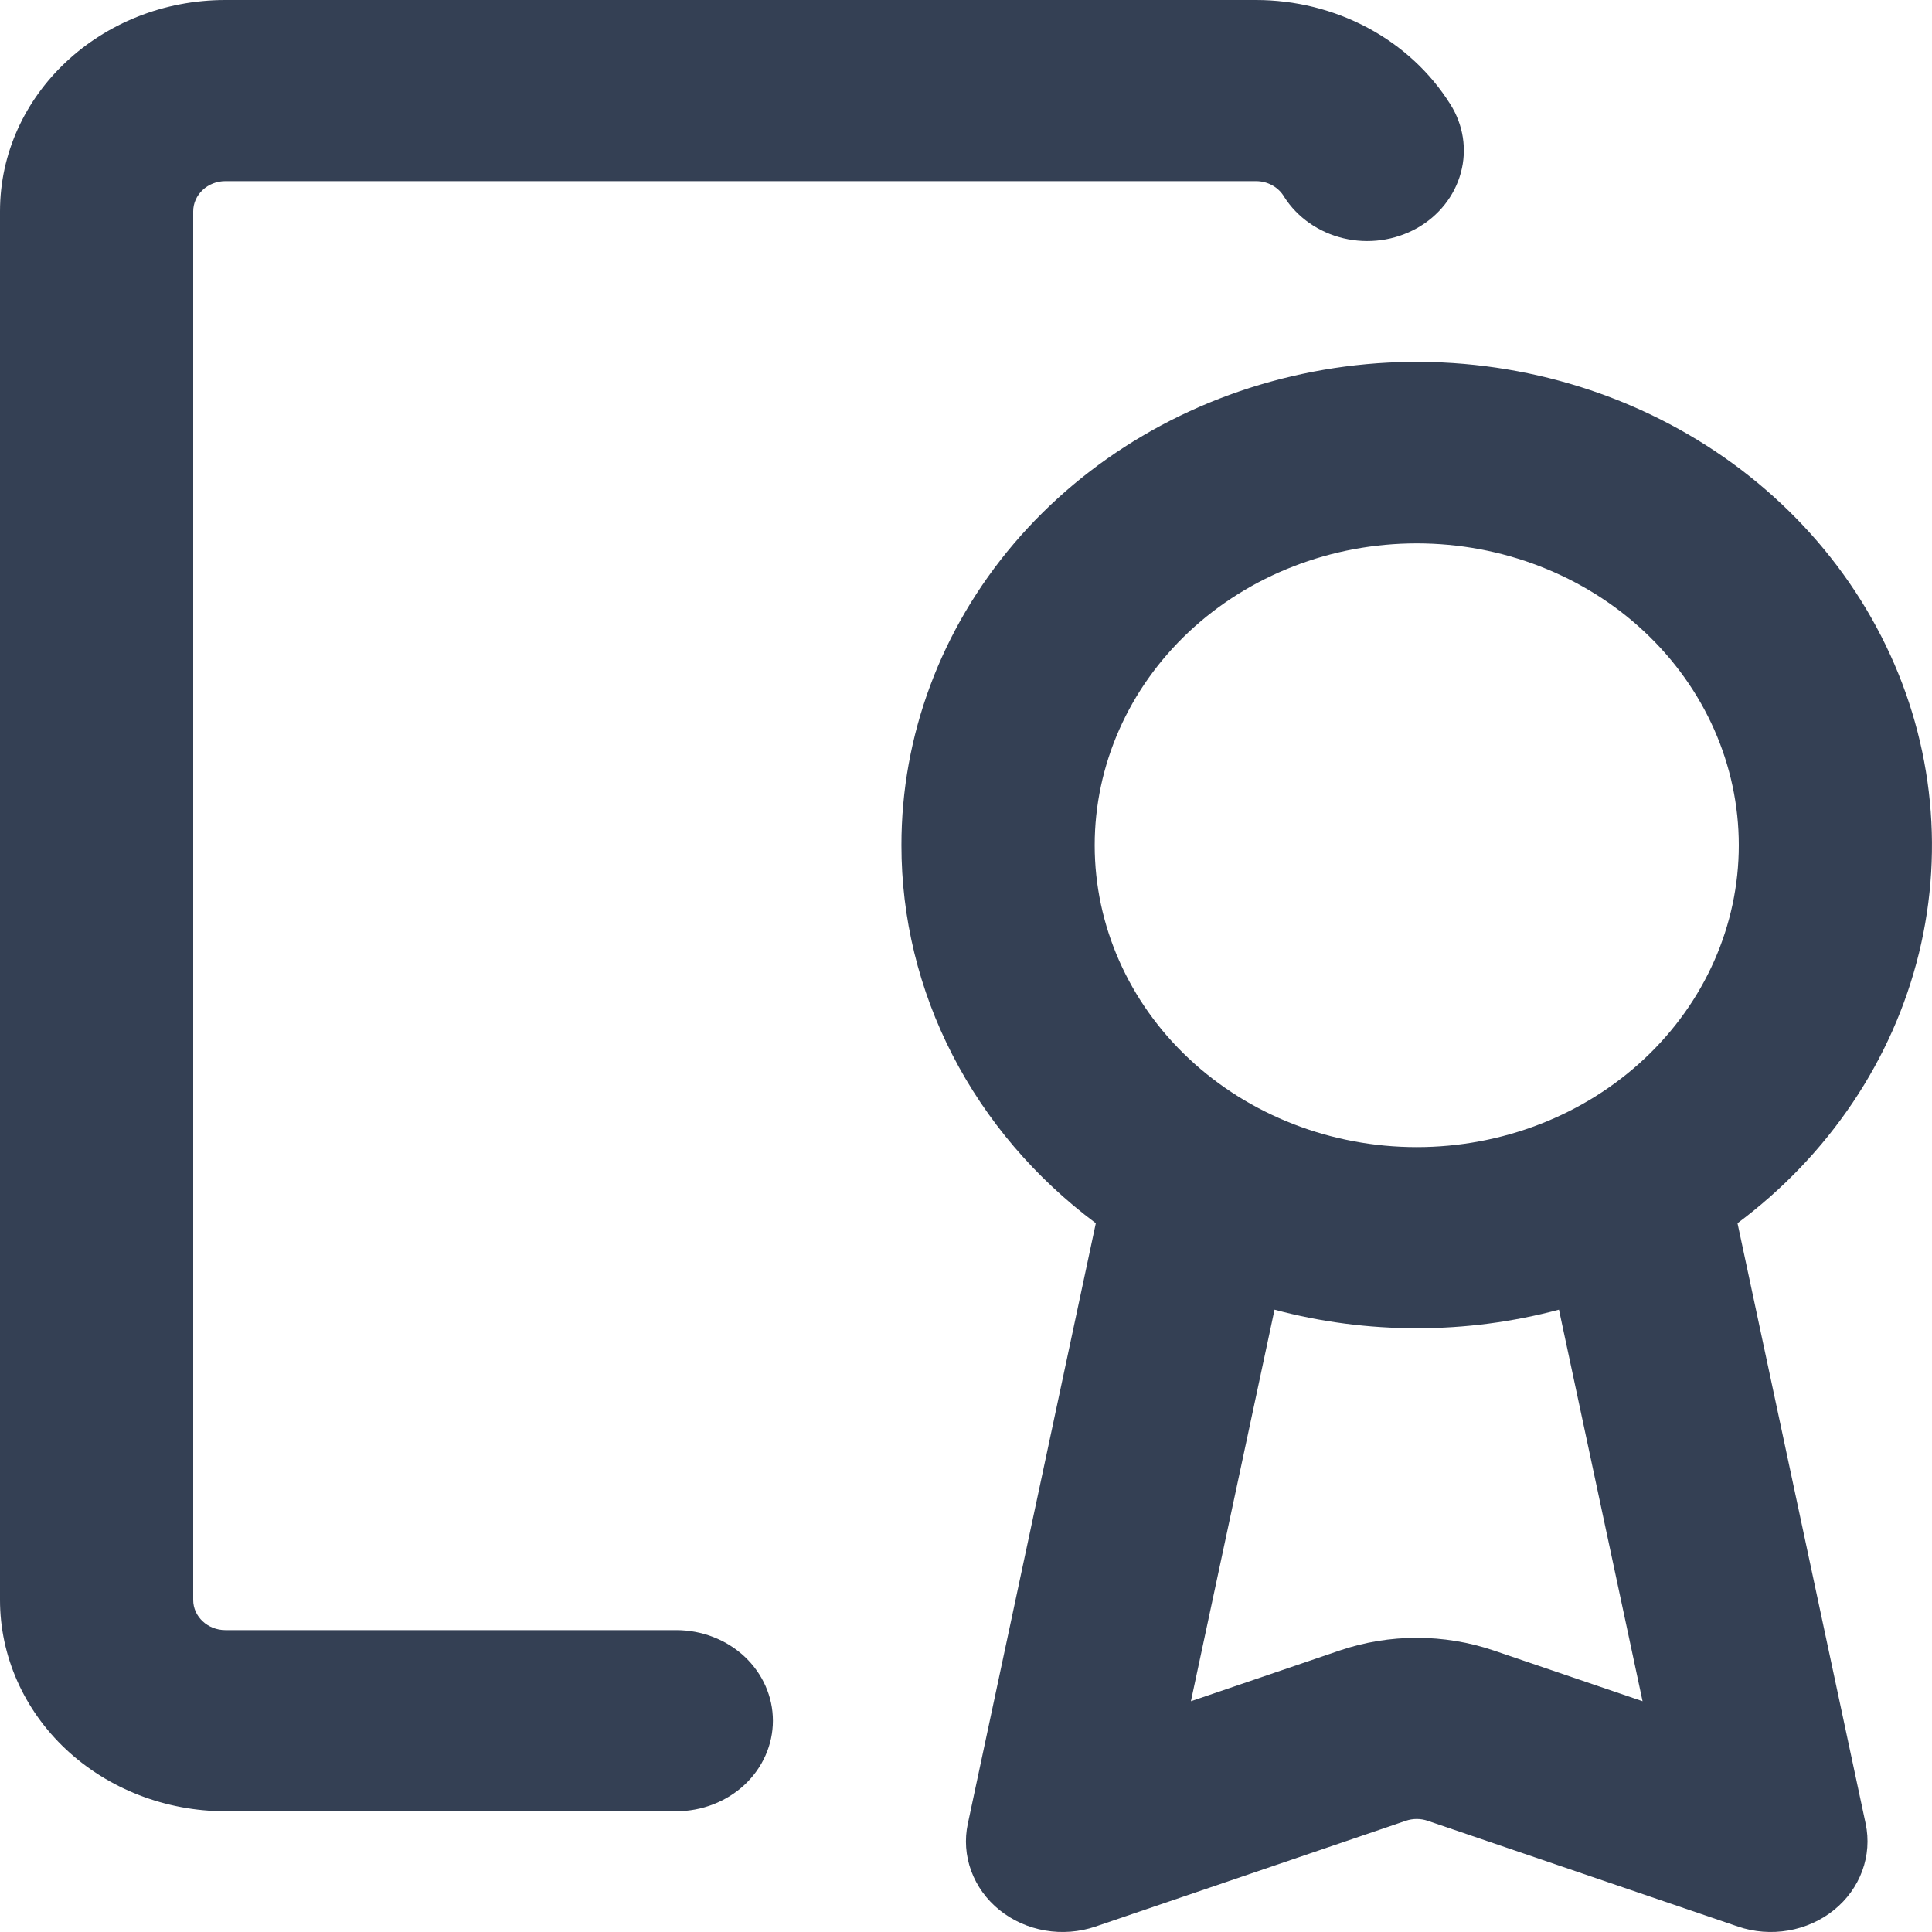
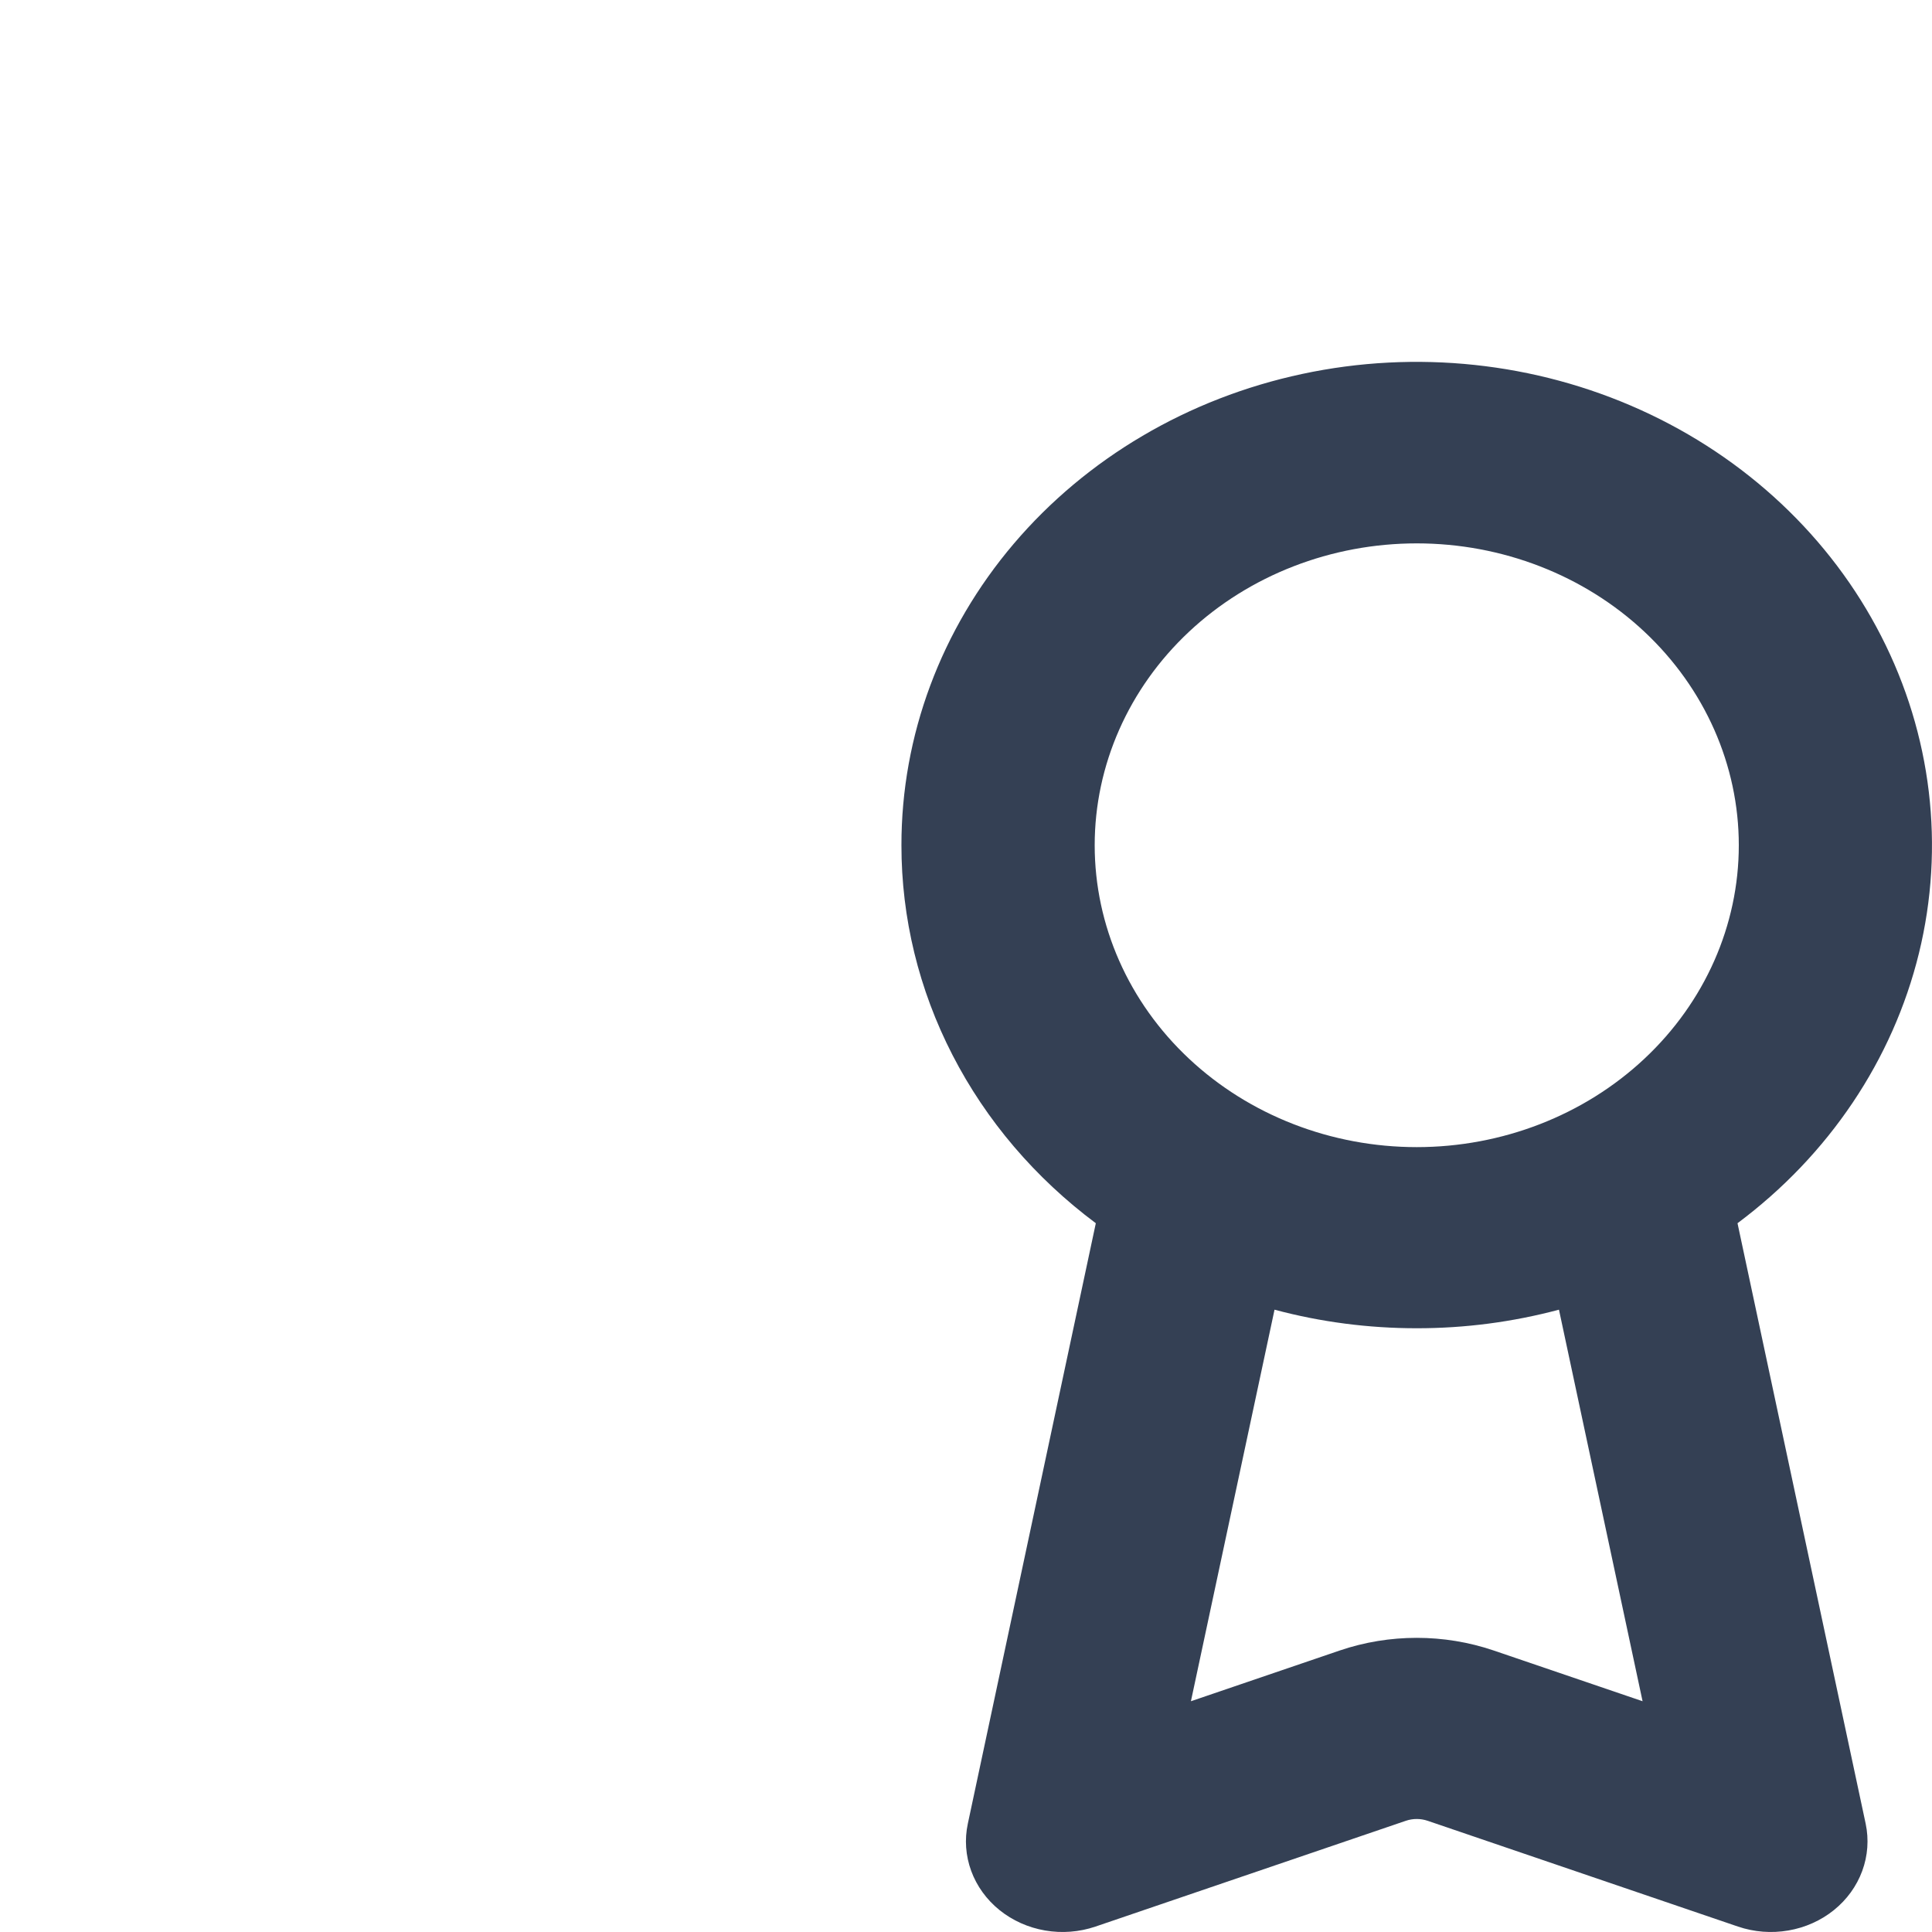
<svg xmlns="http://www.w3.org/2000/svg" width="36" height="36" viewBox="0 0 36 36" fill="none">
-   <path d="M4.201 3.375C4.041 3.375 3.889 3.434 3.776 3.54C3.664 3.645 3.6 3.788 3.6 3.938V29.813C3.6 30.123 3.869 30.375 4.201 30.375H12.602C13.079 30.375 13.537 30.553 13.875 30.869C14.212 31.186 14.402 31.615 14.402 32.063C14.402 32.51 14.212 32.94 13.875 33.256C13.537 33.572 13.079 33.75 12.602 33.75H4.201C3.087 33.75 2.018 33.335 1.23 32.597C0.443 31.859 0 30.857 0 29.813V3.938C0 1.764 1.882 8.24574e-10 4.201 8.24574e-10H23.403C24.134 -1.40252e-05 24.853 0.179 25.488 0.519C26.123 0.859 26.652 1.349 27.023 1.94C27.267 2.324 27.339 2.784 27.221 3.218C27.104 3.652 26.808 4.025 26.398 4.254C25.987 4.483 25.497 4.55 25.034 4.44C24.571 4.33 24.173 4.052 23.929 3.668C23.877 3.579 23.801 3.505 23.709 3.454C23.616 3.402 23.511 3.375 23.403 3.375H4.201Z" fill="#344054" />
  <path d="M16.797 15.75C16.795 13.709 17.533 11.729 18.889 10.133C20.246 8.537 22.141 7.421 24.264 6.968C26.386 6.514 28.61 6.751 30.57 7.638C32.53 8.525 34.111 10.011 35.052 11.851C35.994 13.689 36.243 15.773 35.757 17.761C35.27 19.749 34.078 21.523 32.376 22.793L34.764 33.982C34.826 34.275 34.804 34.579 34.7 34.862C34.596 35.145 34.414 35.397 34.172 35.592C33.93 35.787 33.637 35.918 33.323 35.972C33.009 36.026 32.685 36.001 32.385 35.899L26.603 33.928C26.471 33.883 26.326 33.883 26.195 33.928L20.412 35.899C20.112 36.001 19.788 36.026 19.474 35.972C19.16 35.918 18.867 35.787 18.625 35.592C18.383 35.397 18.201 35.145 18.097 34.862C17.993 34.579 17.971 34.275 18.034 33.982L20.419 22.793C19.289 21.95 18.376 20.879 17.749 19.66C17.121 18.44 16.796 17.104 16.797 15.75ZM26.399 10.125C24.807 10.125 23.281 10.717 22.155 11.772C21.03 12.827 20.398 14.258 20.398 15.75C20.398 17.242 21.03 18.673 22.155 19.727C23.281 20.782 24.807 21.375 26.399 21.375C27.99 21.375 29.517 20.782 30.642 19.727C31.767 18.673 32.4 17.242 32.4 15.75C32.4 14.258 31.767 12.827 30.642 11.772C29.517 10.717 27.99 10.125 26.399 10.125ZM26.399 24.75C25.503 24.75 24.61 24.635 23.749 24.404L22.191 31.7L24.963 30.755C25.89 30.44 26.907 30.44 27.834 30.755L30.607 31.7L29.049 24.404C28.187 24.634 27.295 24.751 26.399 24.75Z" fill="#344054" />
</svg>